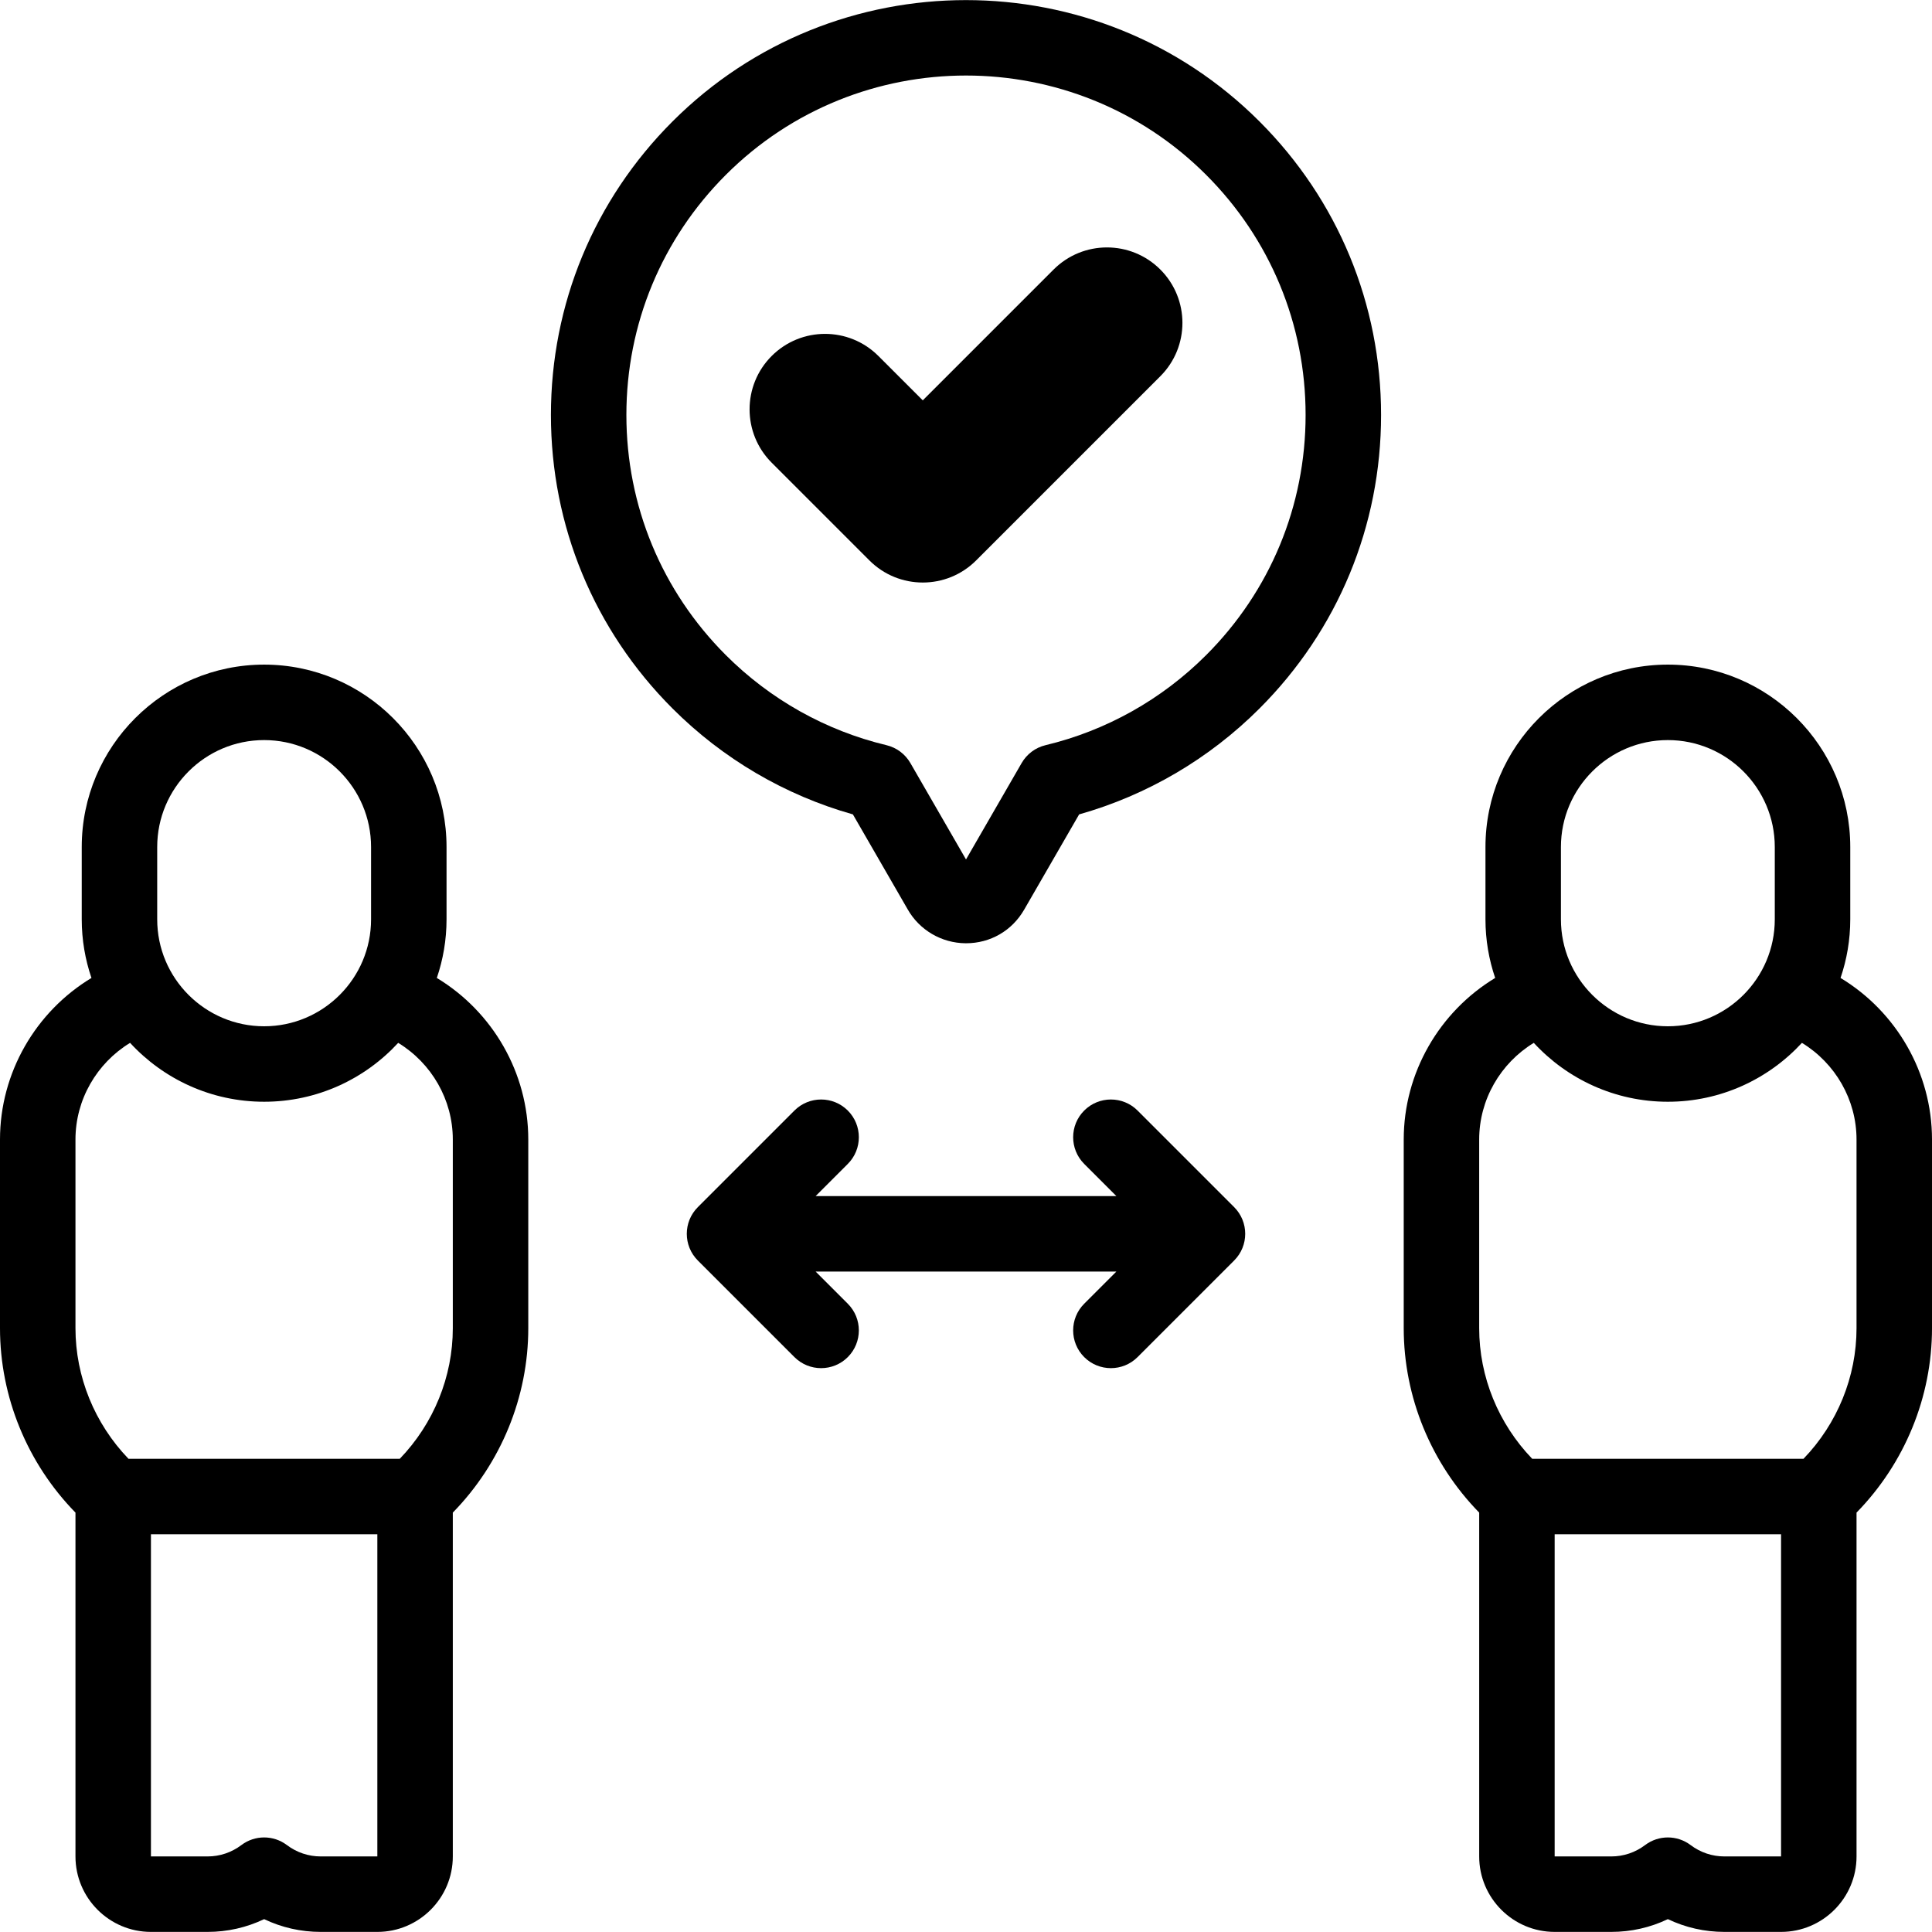
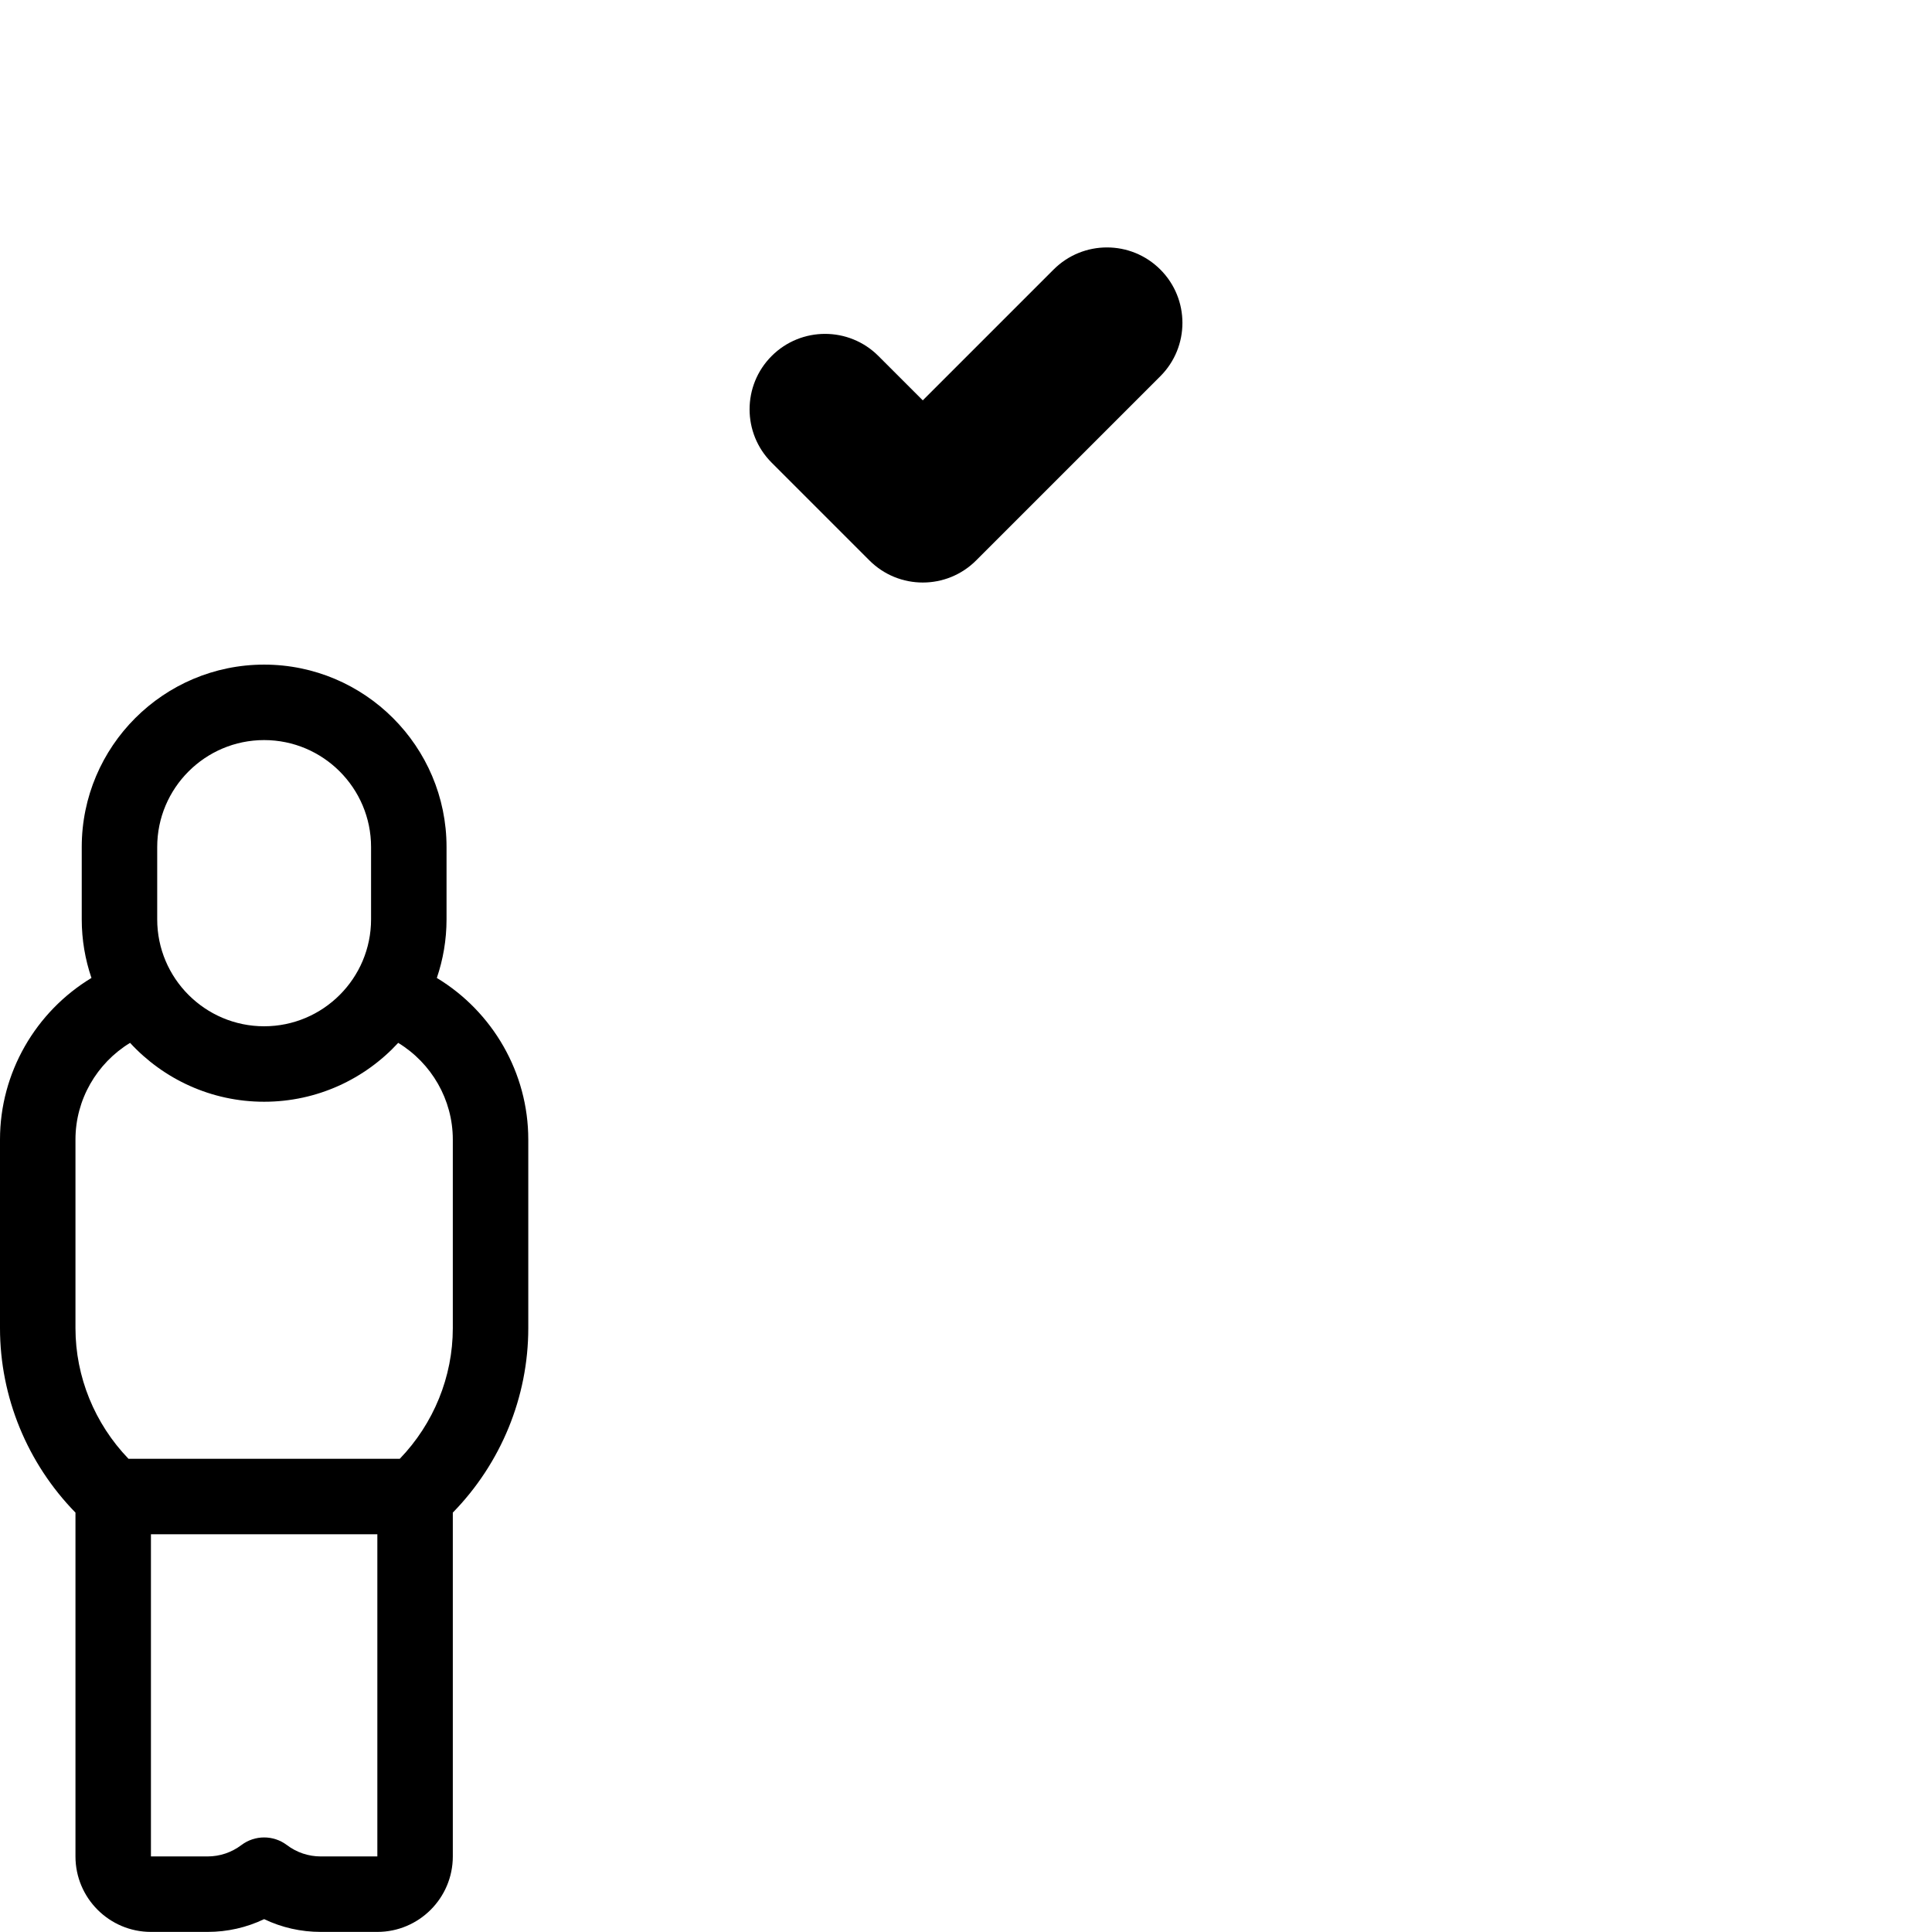
<svg xmlns="http://www.w3.org/2000/svg" id="Layer_1" enable-background="new 0 0 512.001 512.001" height="512" viewBox="0 0 512.001 512.001" width="512">
  <g clip-rule="evenodd" fill-rule="evenodd">
    <path d="m115.764 259.167c1.66-4.878 2.574-10.097 2.574-15.529v-19.17c0-26.653-21.685-48.338-48.338-48.338s-48.338 21.685-48.338 48.338v19.17c0 5.432.914 10.651 2.574 15.529-14.802 8.947-24.236 25.142-24.236 42.809v50c0 18.252 7.237 35.82 20 48.88v91.121c0 11.027 8.972 19.999 20 19.999h15c5.261 0 10.346-1.156 15-3.384 4.654 2.228 9.74 3.384 15 3.384h15c11.028 0 20-8.972 20-19.999v-91.121c12.763-13.06 20-30.627 20-48.88v-50c0-17.667-9.434-33.862-24.236-42.809zm-74.103-34.699c0-15.626 12.712-28.338 28.338-28.338 15.625 0 28.338 12.712 28.338 28.338v19.17c0 15.626-12.712 28.338-28.338 28.338s-28.338-12.712-28.338-28.338zm43.339 267.508c-3.256 0-6.361-1.044-8.978-3.018-3.563-2.688-8.479-2.689-12.043 0-2.618 1.974-5.723 3.018-8.979 3.018l-15 .001v-85.38h60v85.379zm35-140c0 12.894-5.09 25.312-14.055 34.621h-71.891c-8.964-9.31-14.054-21.727-14.054-34.621v-50c0-10.552 5.637-20.217 14.47-25.605 8.839 9.587 21.493 15.605 35.53 15.605s26.69-6.019 35.529-15.606c8.834 5.388 14.471 15.053 14.471 25.606z" />
-     <path d="m487.766 259.166c1.66-4.878 2.574-10.097 2.574-15.529v-19.17c0-26.653-21.685-48.338-48.338-48.338s-48.338 21.685-48.338 48.338v19.17c0 5.432.914 10.651 2.574 15.529-14.801 8.948-24.235 25.142-24.235 42.809v50c0 18.252 7.237 35.82 20 48.88v91.121c0 11.027 8.972 19.999 20 19.999h15c5.26 0 10.346-1.156 15-3.384 4.654 2.228 9.74 3.384 15 3.384h15c11.028 0 20-8.972 20-19.999v-91.121c12.763-13.059 20-30.626 20-48.88v-50c-.002-17.666-9.436-33.861-24.237-42.809zm-74.103-34.698c0-15.626 12.712-28.338 28.338-28.338 15.625 0 28.338 12.712 28.338 28.338v19.17c0 15.626-12.712 28.338-28.338 28.338s-28.338-12.712-28.338-28.338zm43.338 267.508c-3.256 0-6.361-1.044-8.978-3.018-3.564-2.689-8.479-2.689-12.044 0-2.617 1.974-5.722 3.018-8.978 3.018l-15 .001v-85.38h60v85.379zm35-140c0 12.894-5.09 25.312-14.055 34.621h-71.891c-8.964-9.31-14.054-21.727-14.054-34.621v-50c0-10.552 5.637-20.217 14.47-25.605 8.839 9.587 21.493 15.605 35.53 15.605s26.69-6.019 35.529-15.606c8.834 5.388 14.471 15.053 14.471 25.606z" />
-     <path d="m301.469 294.307c-3.905-3.904-10.237-3.904-14.143 0-3.905 3.905-3.905 10.237 0 14.143l8.527 8.526h-79.704l8.527-8.526c3.905-3.905 3.905-10.237 0-14.143-3.905-3.904-10.237-3.904-14.143 0l-25.598 25.598c-3.905 3.905-3.905 10.237 0 14.143l25.598 25.598c1.953 1.952 4.512 2.929 7.071 2.929s5.119-.977 7.071-2.929c3.905-3.905 3.905-10.237 0-14.143l-8.527-8.526h79.704l-8.527 8.526c-3.905 3.905-3.905 10.237 0 14.143 1.953 1.952 4.512 2.929 7.071 2.929s5.119-.977 7.071-2.929l25.598-25.598c3.905-3.905 3.905-10.237 0-14.143z" />
-     <path d="m178.219 32.192c-20.776 20.776-32.218 48.4-32.218 77.782s11.442 57.005 32.218 77.781c13.332 13.332 29.785 22.979 47.806 28.068l14.506 25.139c3.118 5.514 8.996 8.965 15.359 9.012h.137c6.409 0 12.145-3.305 15.369-8.871l14.588-25.28c18.018-5.091 34.468-14.737 47.798-28.067 20.777-20.777 32.218-48.4 32.218-77.781s-11.442-57.006-32.218-77.782c-42.889-42.889-112.674-42.889-155.563-.001zm141.421 141.421c-11.758 11.759-26.476 20.013-42.56 23.868-2.67.64-4.958 2.35-6.331 4.728l-14.746 25.553-14.745-25.552c-1.372-2.378-3.662-4.088-6.332-4.728-16.087-3.855-30.807-12.109-42.567-23.869-16.999-16.998-26.36-39.599-26.36-63.639s9.361-46.641 26.36-63.64c17.545-17.546 40.592-26.318 63.64-26.318 23.047 0 46.094 8.772 63.639 26.318 16.999 16.999 26.36 39.6 26.36 63.64s-9.359 46.641-26.358 63.639z" />
    <path d="m279.217 71.427-34.671 34.671-11.761-11.761c-7.809-7.809-20.472-7.809-28.281 0-7.81 7.81-7.81 20.472 0 28.281l25.902 25.902c7.81 7.809 20.472 7.809 28.281 0l48.812-48.812c7.81-7.809 7.81-20.472 0-28.281-7.81-7.809-20.473-7.809-28.282 0z" />
  </g>
</svg>